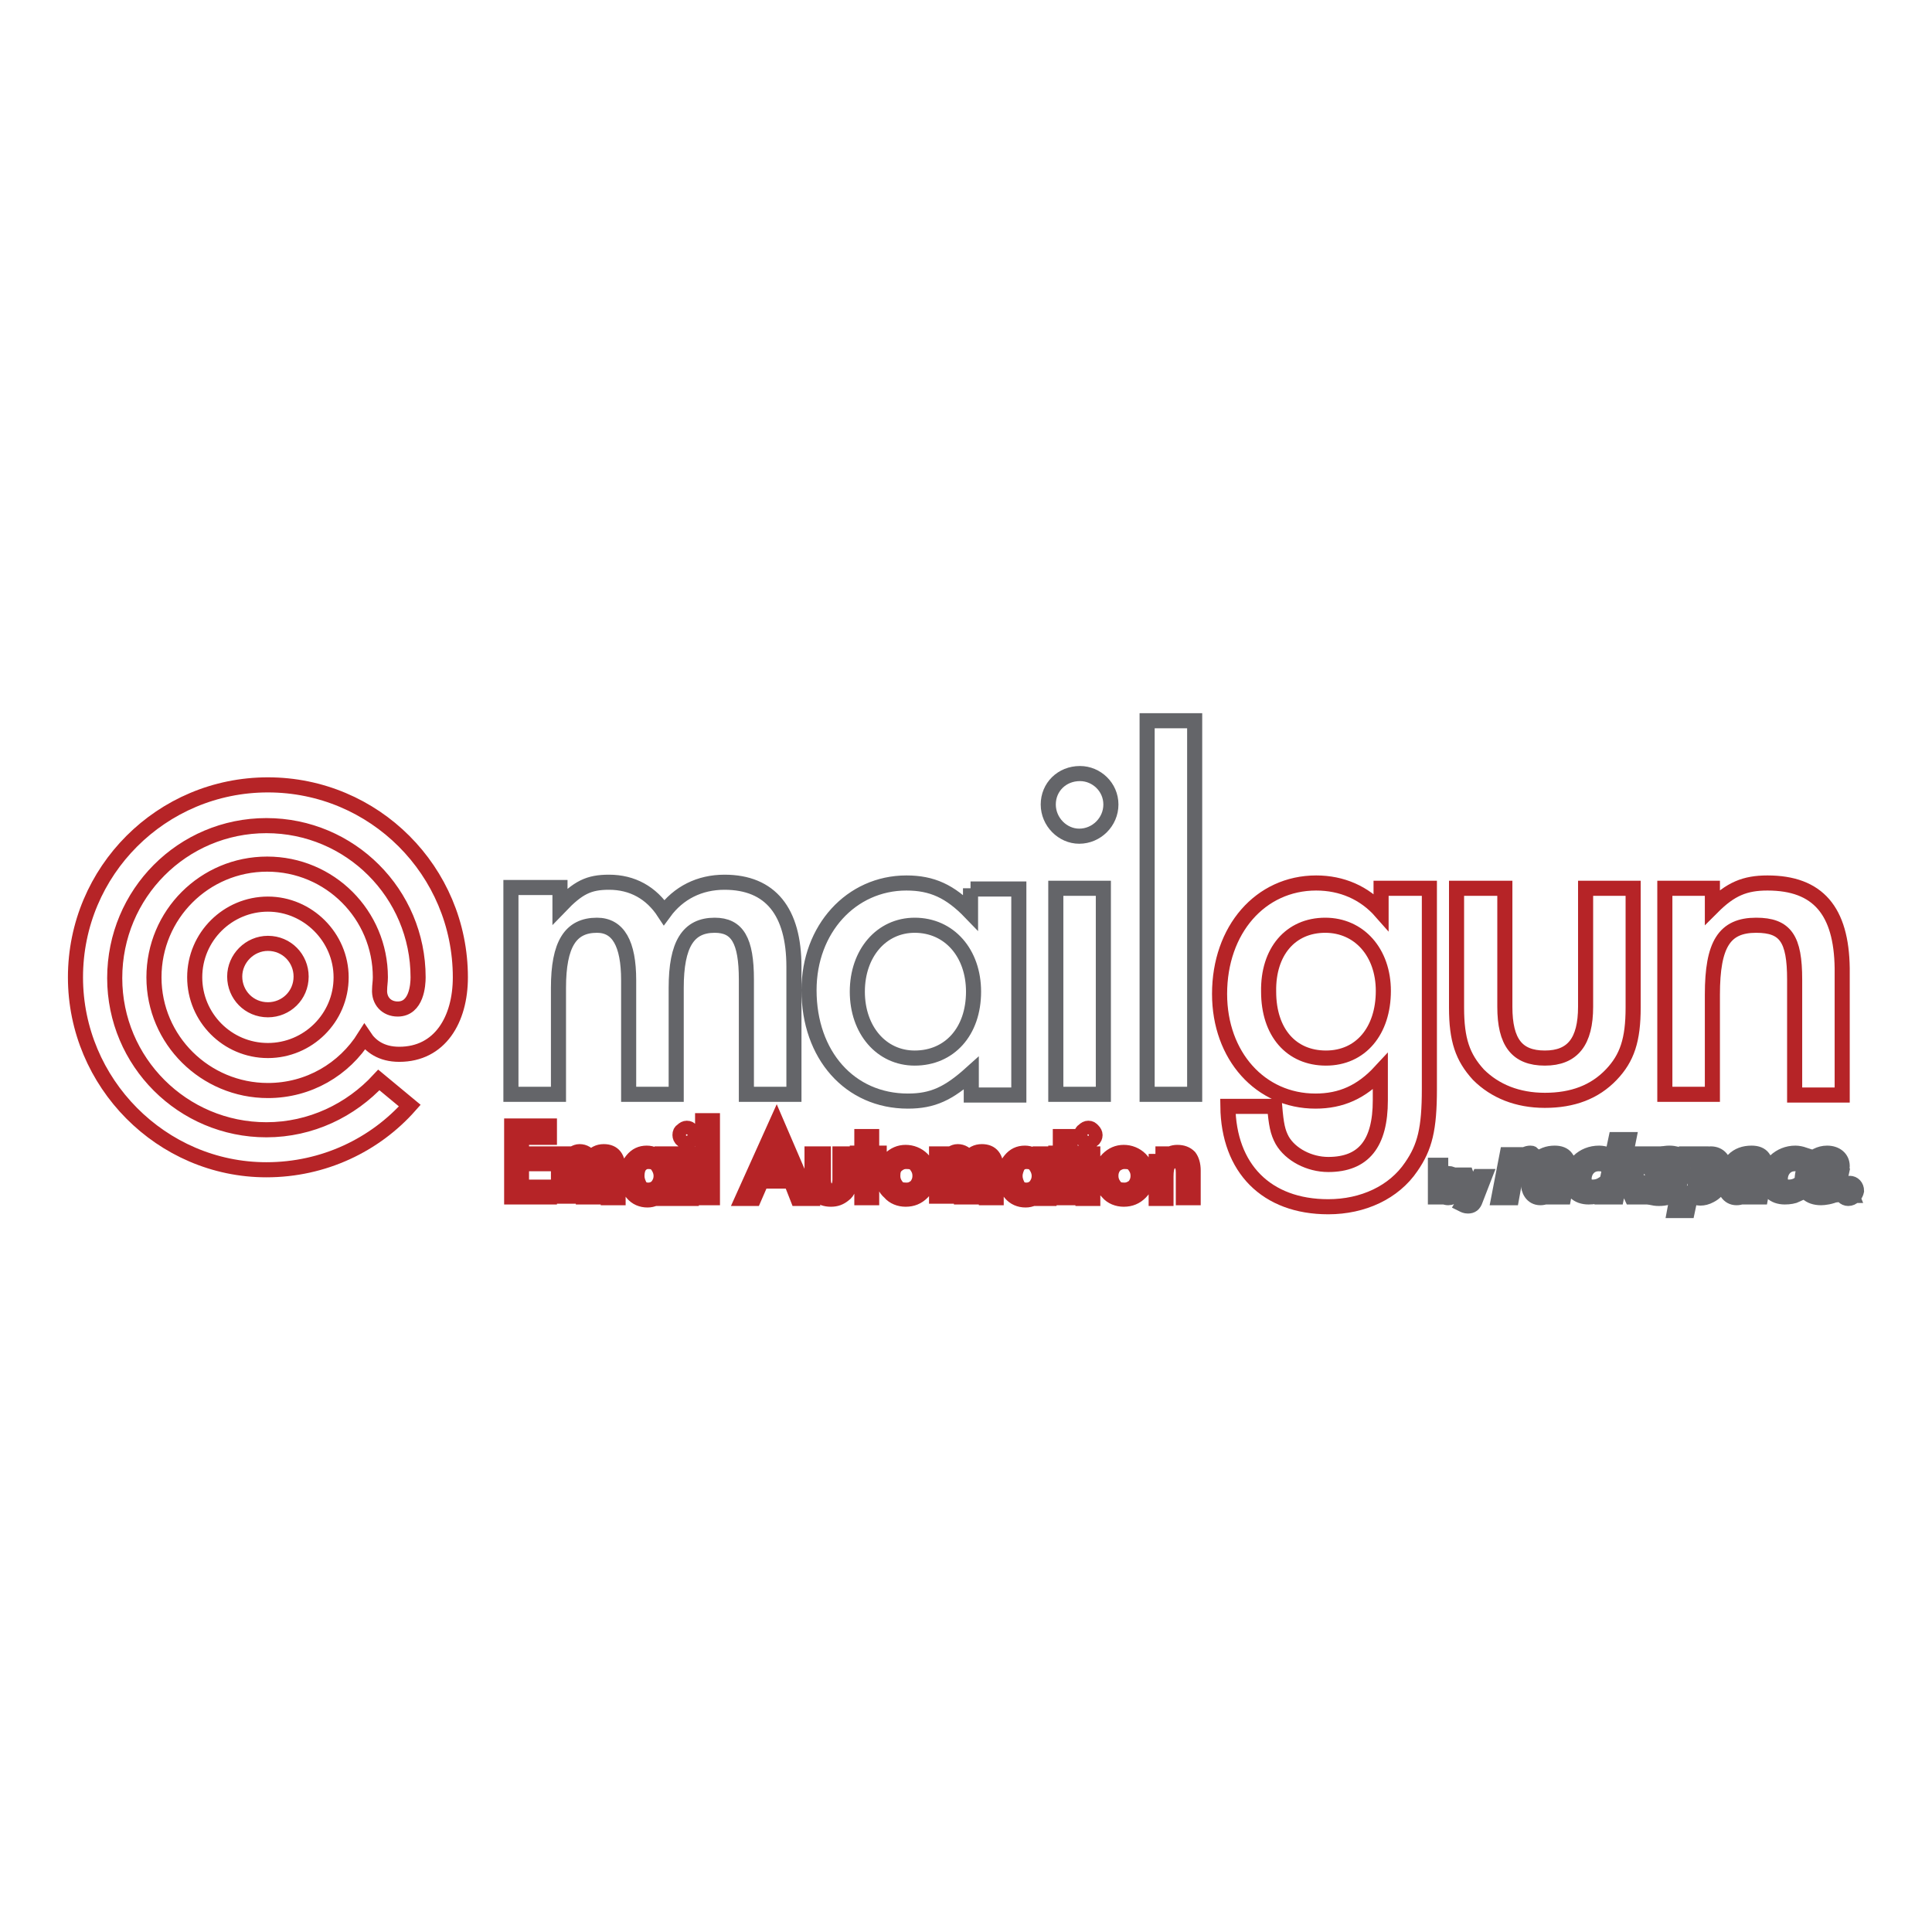
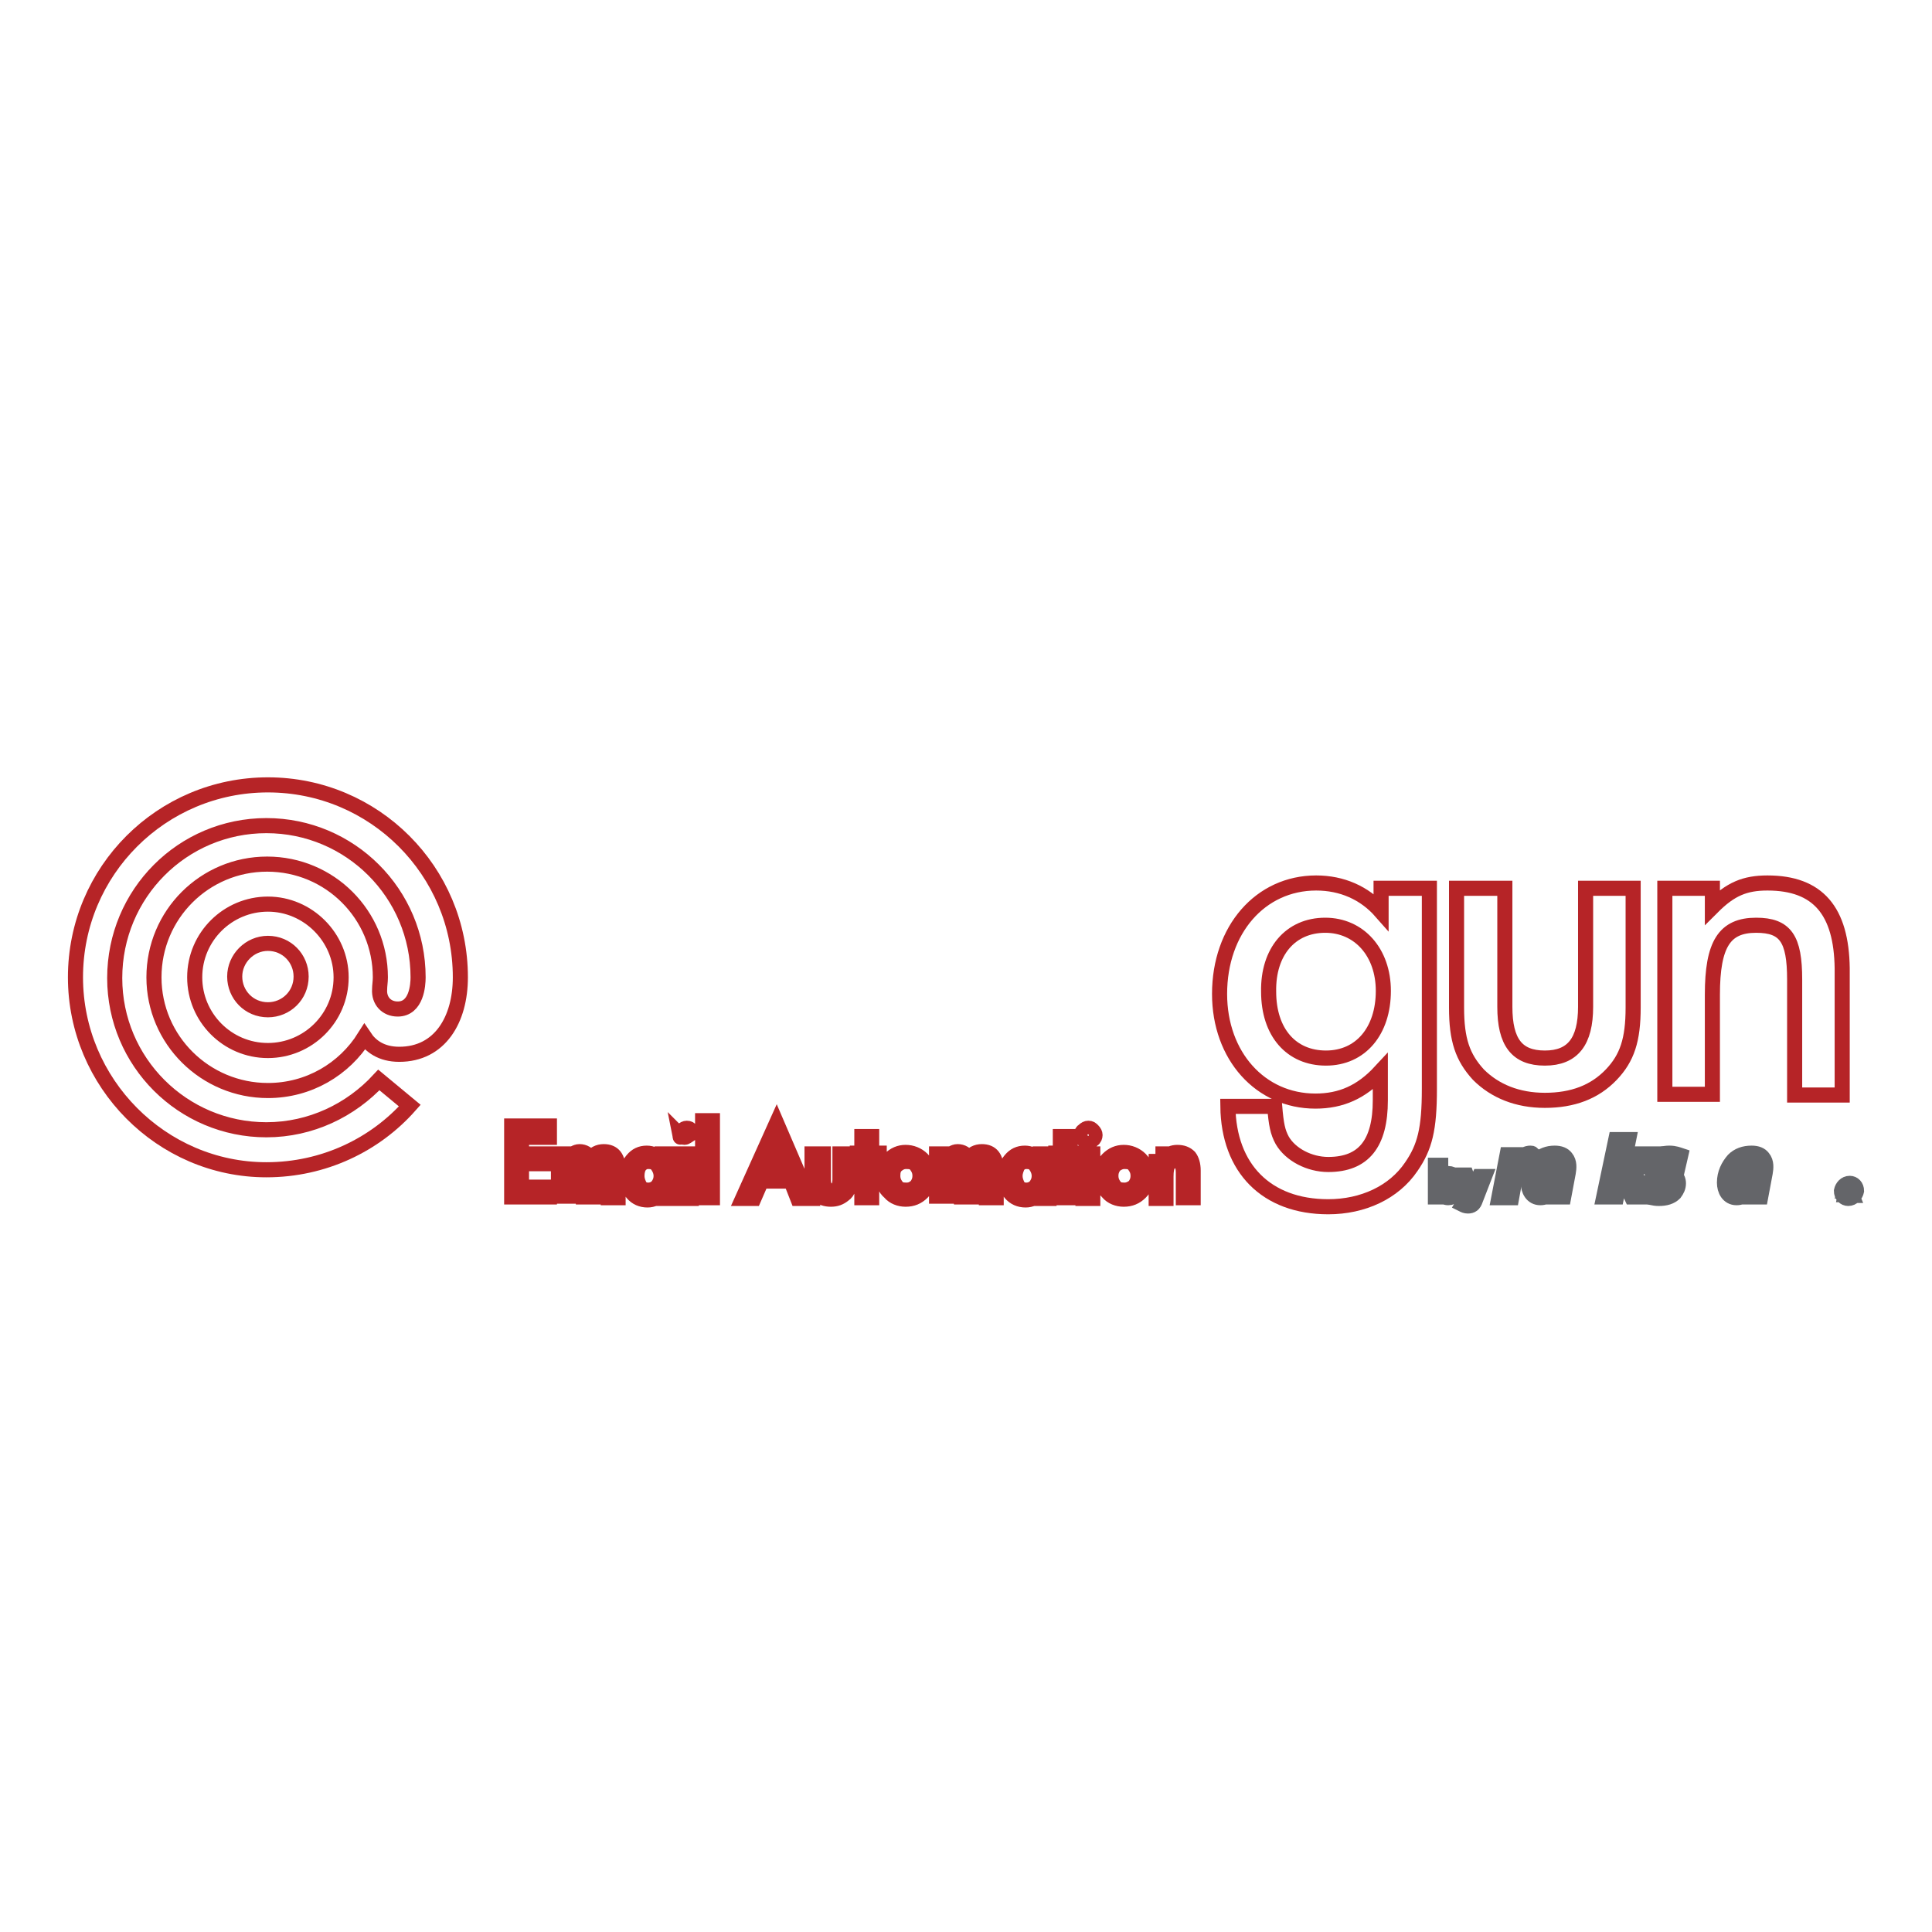
<svg xmlns="http://www.w3.org/2000/svg" version="1.1" x="0px" y="0px" viewBox="0 0 256 256" enable-background="new 0 0 256 256" xml:space="preserve">
  <g>
-     <path stroke-width="2" fill-opacity="0" stroke="#b62427" d="M72.8,150.7h-3.7v2.2h3.6v1.3h-3.6v3.1h3.7v1.3h-5v-9.4h5V150.7z M74.1,152.9h1.3v0.5 c0.3-0.3,0.5-0.5,0.7-0.6c0.2-0.1,0.4-0.2,0.7-0.2c0.6,0,1.1,0.3,1.5,0.9c0.4-0.6,1-0.9,1.7-0.9c1.3,0,1.9,0.8,1.9,2.4v3.7h-1.3 v-3.3c0-0.6-0.1-1-0.2-1.2c-0.2-0.3-0.4-0.4-0.7-0.4c-0.4,0-0.6,0.2-0.8,0.4s-0.3,0.7-0.3,1.4v3h-1.3v-3.3c0-1-0.3-1.6-0.9-1.6 c-0.4,0-0.6,0.2-0.8,0.4c-0.2,0.3-0.3,0.7-0.3,1.4v3h-1.3V152.9L74.1,152.9z M87.6,152.9h1.3v5.9h-1.3v-0.6 c-0.5,0.5-1.1,0.8-1.8,0.8c-0.8,0-1.5-0.3-2-0.9c-0.5-0.6-0.8-1.4-0.8-2.2c0-0.9,0.3-1.6,0.8-2.2c0.5-0.6,1.1-0.9,1.9-0.9 c0.7,0,1.3,0.3,1.8,0.8L87.6,152.9L87.6,152.9z M84.4,155.8c0,0.6,0.2,1,0.4,1.4c0.3,0.4,0.7,0.5,1.1,0.5c0.5,0,0.9-0.2,1.2-0.5 c0.3-0.4,0.5-0.8,0.5-1.4c0-0.5-0.2-1-0.5-1.4c-0.3-0.4-0.7-0.5-1.2-0.5c-0.5,0-0.8,0.2-1.1,0.5C84.5,154.8,84.4,155.3,84.4,155.8z  M90.1,150.4c0-0.3,0.1-0.5,0.3-0.6c0.2-0.2,0.4-0.3,0.6-0.3c0.3,0,0.4,0.1,0.6,0.3c0.2,0.2,0.3,0.4,0.3,0.6s-0.1,0.5-0.3,0.6 s-0.4,0.3-0.6,0.3c-0.3,0-0.4-0.1-0.6-0.3C90.2,150.9,90.1,150.6,90.1,150.4z M91.6,152.9v5.9h-1.3v-5.9H91.6L91.6,152.9z  M94.4,148.5v10.2h-1.3v-10.2H94.4z M104.8,156.5h-3.9l-1,2.3h-1.5l4.5-10l4.3,10h-1.5L104.8,156.5L104.8,156.5z M104.2,155.2 l-1.4-3.2l-1.4,3.2H104.2z M109.1,152.9v3.4c0,1,0.4,1.5,1.1,1.5c0.7,0,1.1-0.5,1.1-1.5v-3.4h1.3v3.4c0,0.5-0.1,0.9-0.2,1.2 c-0.1,0.3-0.3,0.6-0.6,0.8c-0.5,0.4-1,0.6-1.7,0.6c-0.7,0-1.3-0.2-1.7-0.6c-0.3-0.3-0.5-0.5-0.6-0.8c-0.1-0.3-0.2-0.7-0.2-1.2v-3.4 H109.1L109.1,152.9z M115.5,154.1v4.6h-1.3v-4.6h-0.6v-1.3h0.6v-2.2h1.3v2.2h1v1.3H115.5z M117,155.8c0-0.8,0.3-1.6,0.9-2.2 c0.6-0.6,1.3-0.9,2.1-0.9c0.8,0,1.6,0.3,2.2,0.9c0.6,0.6,0.9,1.4,0.9,2.2c0,0.9-0.3,1.6-0.9,2.2c-0.6,0.6-1.3,0.9-2.2,0.9 c-0.8,0-1.6-0.3-2.1-0.9C117.2,157.4,117,156.7,117,155.8z M118.3,155.8c0,0.6,0.2,1,0.5,1.4c0.3,0.4,0.7,0.5,1.3,0.5 s0.9-0.2,1.3-0.5c0.3-0.4,0.5-0.8,0.5-1.4c0-0.6-0.2-1-0.5-1.4c-0.3-0.4-0.7-0.5-1.3-0.5s-0.9,0.2-1.3,0.5 C118.4,154.8,118.3,155.2,118.3,155.8z M124.2,152.9h1.3v0.5c0.3-0.3,0.5-0.5,0.7-0.6c0.2-0.1,0.4-0.2,0.7-0.2 c0.6,0,1.1,0.3,1.5,0.9c0.4-0.6,1-0.9,1.7-0.9c1.3,0,1.9,0.8,1.9,2.4v3.7h-1.3v-3.3c0-0.6-0.1-1-0.2-1.2c-0.2-0.3-0.4-0.4-0.7-0.4 c-0.4,0-0.6,0.2-0.8,0.4c-0.2,0.3-0.3,0.7-0.3,1.4v3h-1.3v-3.3c0-1-0.3-1.6-0.9-1.6c-0.4,0-0.6,0.2-0.8,0.4 c-0.2,0.3-0.3,0.7-0.3,1.4v3h-1.3V152.9L124.2,152.9z M137.7,152.9h1.3v5.9h-1.3v-0.6c-0.5,0.5-1.1,0.8-1.8,0.8 c-0.8,0-1.5-0.3-2-0.9c-0.5-0.6-0.8-1.4-0.8-2.2c0-0.9,0.3-1.6,0.8-2.2c0.5-0.6,1.1-0.9,1.9-0.9c0.7,0,1.3,0.3,1.8,0.8L137.7,152.9 L137.7,152.9z M134.5,155.8c0,0.6,0.2,1,0.4,1.4c0.3,0.4,0.7,0.5,1.1,0.5c0.5,0,0.9-0.2,1.2-0.5c0.3-0.4,0.5-0.8,0.5-1.4 c0-0.5-0.2-1-0.5-1.4c-0.3-0.4-0.7-0.5-1.2-0.5c-0.5,0-0.8,0.2-1.1,0.5C134.7,154.8,134.5,155.3,134.5,155.8z M141.8,154.1v4.6 h-1.3v-4.6h-0.6v-1.3h0.6v-2.2h1.3v2.2h1v1.3H141.8z M143.3,150.4c0-0.3,0.1-0.5,0.3-0.6c0.2-0.2,0.4-0.3,0.6-0.3 c0.3,0,0.4,0.1,0.6,0.3c0.2,0.2,0.3,0.4,0.3,0.6s-0.1,0.5-0.3,0.6c-0.2,0.2-0.4,0.3-0.6,0.3c-0.3,0-0.4-0.1-0.6-0.3 C143.3,150.9,143.3,150.6,143.3,150.4z M144.8,152.9v5.9h-1.3v-5.9H144.8L144.8,152.9z M145.9,155.8c0-0.8,0.3-1.6,0.9-2.2 c0.6-0.6,1.3-0.9,2.1-0.9c0.8,0,1.6,0.3,2.2,0.9c0.6,0.6,0.9,1.4,0.9,2.2c0,0.9-0.3,1.6-0.9,2.2c-0.6,0.6-1.3,0.9-2.2,0.9 c-0.8,0-1.6-0.3-2.1-0.9C146.2,157.4,145.9,156.7,145.9,155.8z M147.2,155.8c0,0.6,0.2,1,0.5,1.4c0.3,0.4,0.7,0.5,1.3,0.5 c0.5,0,0.9-0.2,1.3-0.5c0.3-0.4,0.5-0.8,0.5-1.4c0-0.6-0.2-1-0.5-1.4c-0.3-0.4-0.7-0.5-1.3-0.5c-0.5,0-0.9,0.2-1.3,0.5 C147.4,154.8,147.2,155.2,147.2,155.8z M153.1,152.9h1.3v0.5c0.5-0.5,1-0.7,1.6-0.7c0.7,0,1.2,0.2,1.6,0.6c0.3,0.4,0.5,1,0.5,1.8 v3.6h-1.3v-3.3c0-0.6-0.1-1-0.3-1.2c-0.2-0.2-0.4-0.4-0.8-0.4c-0.4,0-0.7,0.2-0.9,0.5c-0.2,0.3-0.3,0.8-0.3,1.6v2.9h-1.3V152.9z" />
+     <path stroke-width="2" fill-opacity="0" stroke="#b62427" d="M72.8,150.7h-3.7v2.2h3.6v1.3h-3.6v3.1h3.7v1.3h-5v-9.4h5V150.7z M74.1,152.9h1.3v0.5 c0.3-0.3,0.5-0.5,0.7-0.6c0.2-0.1,0.4-0.2,0.7-0.2c0.6,0,1.1,0.3,1.5,0.9c0.4-0.6,1-0.9,1.7-0.9c1.3,0,1.9,0.8,1.9,2.4v3.7h-1.3 v-3.3c0-0.6-0.1-1-0.2-1.2c-0.2-0.3-0.4-0.4-0.7-0.4c-0.4,0-0.6,0.2-0.8,0.4s-0.3,0.7-0.3,1.4v3h-1.3v-3.3c0-1-0.3-1.6-0.9-1.6 c-0.4,0-0.6,0.2-0.8,0.4c-0.2,0.3-0.3,0.7-0.3,1.4v3h-1.3V152.9L74.1,152.9z M87.6,152.9h1.3v5.9h-1.3v-0.6 c-0.5,0.5-1.1,0.8-1.8,0.8c-0.8,0-1.5-0.3-2-0.9c-0.5-0.6-0.8-1.4-0.8-2.2c0-0.9,0.3-1.6,0.8-2.2c0.5-0.6,1.1-0.9,1.9-0.9 c0.7,0,1.3,0.3,1.8,0.8L87.6,152.9L87.6,152.9z M84.4,155.8c0,0.6,0.2,1,0.4,1.4c0.3,0.4,0.7,0.5,1.1,0.5c0.5,0,0.9-0.2,1.2-0.5 c0.3-0.4,0.5-0.8,0.5-1.4c0-0.5-0.2-1-0.5-1.4c-0.3-0.4-0.7-0.5-1.2-0.5c-0.5,0-0.8,0.2-1.1,0.5C84.5,154.8,84.4,155.3,84.4,155.8z  M90.1,150.4c0-0.3,0.1-0.5,0.3-0.6c0.2-0.2,0.4-0.3,0.6-0.3c0.3,0,0.4,0.1,0.6,0.3s-0.1,0.5-0.3,0.6 s-0.4,0.3-0.6,0.3c-0.3,0-0.4-0.1-0.6-0.3C90.2,150.9,90.1,150.6,90.1,150.4z M91.6,152.9v5.9h-1.3v-5.9H91.6L91.6,152.9z  M94.4,148.5v10.2h-1.3v-10.2H94.4z M104.8,156.5h-3.9l-1,2.3h-1.5l4.5-10l4.3,10h-1.5L104.8,156.5L104.8,156.5z M104.2,155.2 l-1.4-3.2l-1.4,3.2H104.2z M109.1,152.9v3.4c0,1,0.4,1.5,1.1,1.5c0.7,0,1.1-0.5,1.1-1.5v-3.4h1.3v3.4c0,0.5-0.1,0.9-0.2,1.2 c-0.1,0.3-0.3,0.6-0.6,0.8c-0.5,0.4-1,0.6-1.7,0.6c-0.7,0-1.3-0.2-1.7-0.6c-0.3-0.3-0.5-0.5-0.6-0.8c-0.1-0.3-0.2-0.7-0.2-1.2v-3.4 H109.1L109.1,152.9z M115.5,154.1v4.6h-1.3v-4.6h-0.6v-1.3h0.6v-2.2h1.3v2.2h1v1.3H115.5z M117,155.8c0-0.8,0.3-1.6,0.9-2.2 c0.6-0.6,1.3-0.9,2.1-0.9c0.8,0,1.6,0.3,2.2,0.9c0.6,0.6,0.9,1.4,0.9,2.2c0,0.9-0.3,1.6-0.9,2.2c-0.6,0.6-1.3,0.9-2.2,0.9 c-0.8,0-1.6-0.3-2.1-0.9C117.2,157.4,117,156.7,117,155.8z M118.3,155.8c0,0.6,0.2,1,0.5,1.4c0.3,0.4,0.7,0.5,1.3,0.5 s0.9-0.2,1.3-0.5c0.3-0.4,0.5-0.8,0.5-1.4c0-0.6-0.2-1-0.5-1.4c-0.3-0.4-0.7-0.5-1.3-0.5s-0.9,0.2-1.3,0.5 C118.4,154.8,118.3,155.2,118.3,155.8z M124.2,152.9h1.3v0.5c0.3-0.3,0.5-0.5,0.7-0.6c0.2-0.1,0.4-0.2,0.7-0.2 c0.6,0,1.1,0.3,1.5,0.9c0.4-0.6,1-0.9,1.7-0.9c1.3,0,1.9,0.8,1.9,2.4v3.7h-1.3v-3.3c0-0.6-0.1-1-0.2-1.2c-0.2-0.3-0.4-0.4-0.7-0.4 c-0.4,0-0.6,0.2-0.8,0.4c-0.2,0.3-0.3,0.7-0.3,1.4v3h-1.3v-3.3c0-1-0.3-1.6-0.9-1.6c-0.4,0-0.6,0.2-0.8,0.4 c-0.2,0.3-0.3,0.7-0.3,1.4v3h-1.3V152.9L124.2,152.9z M137.7,152.9h1.3v5.9h-1.3v-0.6c-0.5,0.5-1.1,0.8-1.8,0.8 c-0.8,0-1.5-0.3-2-0.9c-0.5-0.6-0.8-1.4-0.8-2.2c0-0.9,0.3-1.6,0.8-2.2c0.5-0.6,1.1-0.9,1.9-0.9c0.7,0,1.3,0.3,1.8,0.8L137.7,152.9 L137.7,152.9z M134.5,155.8c0,0.6,0.2,1,0.4,1.4c0.3,0.4,0.7,0.5,1.1,0.5c0.5,0,0.9-0.2,1.2-0.5c0.3-0.4,0.5-0.8,0.5-1.4 c0-0.5-0.2-1-0.5-1.4c-0.3-0.4-0.7-0.5-1.2-0.5c-0.5,0-0.8,0.2-1.1,0.5C134.7,154.8,134.5,155.3,134.5,155.8z M141.8,154.1v4.6 h-1.3v-4.6h-0.6v-1.3h0.6v-2.2h1.3v2.2h1v1.3H141.8z M143.3,150.4c0-0.3,0.1-0.5,0.3-0.6c0.2-0.2,0.4-0.3,0.6-0.3 c0.3,0,0.4,0.1,0.6,0.3c0.2,0.2,0.3,0.4,0.3,0.6s-0.1,0.5-0.3,0.6c-0.2,0.2-0.4,0.3-0.6,0.3c-0.3,0-0.4-0.1-0.6-0.3 C143.3,150.9,143.3,150.6,143.3,150.4z M144.8,152.9v5.9h-1.3v-5.9H144.8L144.8,152.9z M145.9,155.8c0-0.8,0.3-1.6,0.9-2.2 c0.6-0.6,1.3-0.9,2.1-0.9c0.8,0,1.6,0.3,2.2,0.9c0.6,0.6,0.9,1.4,0.9,2.2c0,0.9-0.3,1.6-0.9,2.2c-0.6,0.6-1.3,0.9-2.2,0.9 c-0.8,0-1.6-0.3-2.1-0.9C146.2,157.4,145.9,156.7,145.9,155.8z M147.2,155.8c0,0.6,0.2,1,0.5,1.4c0.3,0.4,0.7,0.5,1.3,0.5 c0.5,0,0.9-0.2,1.3-0.5c0.3-0.4,0.5-0.8,0.5-1.4c0-0.6-0.2-1-0.5-1.4c-0.3-0.4-0.7-0.5-1.3-0.5c-0.5,0-0.9,0.2-1.3,0.5 C147.4,154.8,147.2,155.2,147.2,155.8z M153.1,152.9h1.3v0.5c0.5-0.5,1-0.7,1.6-0.7c0.7,0,1.2,0.2,1.6,0.6c0.3,0.4,0.5,1,0.5,1.8 v3.6h-1.3v-3.3c0-0.6-0.1-1-0.3-1.2c-0.2-0.2-0.4-0.4-0.8-0.4c-0.4,0-0.7,0.2-0.9,0.5c-0.2,0.3-0.3,0.8-0.3,1.6v2.9h-1.3V152.9z" />
    <path stroke-width="2" fill-opacity="0" stroke="#b62427" d="M189.3,117.7h-6.3v3.1c-2.2-2.5-5.2-3.8-8.6-3.8c-7.4,0-12.8,6.2-12.8,14.7c0,8.2,5.4,14.2,12.7,14.2 c3.4,0,6.1-1.2,8.6-3.9v3.8c0,5.7-2.2,8.5-6.9,8.5c-2.5,0-5-1.3-6.1-3.2c-0.6-1.1-0.8-2.1-1-4.5h-6.2c0.1,8.2,5.1,13.3,13.3,13.3 c4.6,0,8.7-1.9,11-5.3c1.8-2.6,2.4-5,2.4-10.3V117.7L189.3,117.7z M175.6,122.6c4.5,0,7.7,3.6,7.7,8.7c0,5.3-3,8.9-7.6,8.9 c-4.6,0-7.6-3.4-7.6-8.8C168,126.1,171,122.6,175.6,122.6L175.6,122.6z" />
-     <path stroke-width="2" fill-opacity="0" stroke="#646569" d="M67.7,117.7V145h6.3v-14.1c0-5.8,1.6-8.3,5.1-8.3c2.8,0,4.2,2.4,4.2,7.3V145h6.3v-14.1 c0-5.8,1.6-8.3,5.1-8.3c3,0,4.2,2,4.2,7.2V145h6.3v-16.9c0-7.3-3.1-11.2-9.2-11.2c-3.3,0-6.1,1.4-8,4c-1.7-2.6-4.2-4-7.3-4 c-2.7,0-4.1,0.7-6.5,3.2v-2.5H67.7z M128.6,117.7v3.2c-2.7-2.8-5.1-3.9-8.5-3.9c-7.3,0-12.9,6.1-12.9,14.2 c0,8.6,5.4,14.7,13.1,14.7c3.3,0,5.4-1,8.4-3.7v2.9h6.3v-27.3H128.6z M121.2,122.6c4.6,0,7.8,3.7,7.8,8.8c0,5.3-3.2,8.8-7.8,8.8 c-4.4,0-7.6-3.7-7.6-8.8C113.6,126.3,116.8,122.6,121.2,122.6z M146.2,117.7h-6.3V145h6.3V117.7z M143.1,102.5 c-2.4,0-4.2,1.8-4.2,4.1s1.9,4.2,4.1,4.2c2.3,0,4.2-1.9,4.2-4.2S145.3,102.5,143.1,102.5z M152,95.5h6.3V145H152V95.5z" />
    <path stroke-width="2" fill-opacity="0" stroke="#b62427" d="M199.4,117.7H193v15.8c0,4.3,0.8,6.6,2.9,8.9c2.2,2.2,5.2,3.4,8.8,3.4c3.7,0,6.6-1.1,8.8-3.4 c2.1-2.2,2.9-4.6,2.9-8.9v-15.8h-6.3v15.7c0,4.6-1.7,6.8-5.4,6.8c-3.7,0-5.3-2.1-5.3-6.8V117.7L199.4,117.7z M220.6,117.7V145h6.3 v-13.2c0-6.7,1.6-9.2,5.8-9.2c3.9,0,5.1,1.8,5.1,7.2v15.3h6.3v-16.8c-0.1-7.6-3.2-11.3-9.9-11.3c-3,0-4.9,0.8-7.3,3.2v-2.5H220.6 L220.6,117.7z" />
    <path stroke-width="2" fill-opacity="0" stroke="#b62427" d="M35.5,119.8c-5.3,0-9.7,4.3-9.7,9.7c0,5.3,4.3,9.7,9.7,9.7c5.3,0,9.7-4.3,9.7-9.7 C45.2,124.2,40.8,119.8,35.5,119.8z M20.4,129.5c0-8.3,6.7-15,15-15s15,6.7,15,15c0,0.6-0.1,1.1-0.1,1.6c-0.1,1.5,0.9,2.6,2.4,2.6 c2.5,0,2.7-3.2,2.7-4.2c0-11.1-9-20.1-20.1-20.1c-11.1,0-20.1,9-20.1,20.2c0,11.1,9,20.1,20.1,20.1c5.9,0,11.2-2.6,14.9-6.6 l4.1,3.4c-4.6,5.2-11.4,8.5-19,8.5C21.4,155,10,143.5,10,129.5c0-14.1,11.4-25.5,25.5-25.5c14.1,0,25.5,11.4,25.5,25.5 c0,5.6-2.7,10.2-8.1,10.2c-2.4,0-3.8-1.1-4.6-2.3c-2.7,4.3-7.4,7.1-12.8,7.1C27.2,144.5,20.4,137.8,20.4,129.5z M35.5,125 c2.5,0,4.4,2,4.4,4.4c0,2.5-2,4.4-4.4,4.4c-2.5,0-4.4-2-4.4-4.4C31.1,127,33.1,125,35.5,125z" />
    <path stroke-width="2" fill-opacity="0" stroke="#646569" d="M244.2,157.8c-0.1,0.5,0.3,0.8,0.8,0.8c0.5,0,0.9-0.4,0.9-0.8c0.1-0.5-0.3-0.8-0.8-0.8 S244.2,157.3,244.2,157.8z M244,157.8c0.1-0.5,0.5-1,1.1-1c0.5,0,0.9,0.4,0.9,1c-0.1,0.5-0.5,1-1.1,1 C244.4,158.8,244,158.4,244,157.8z M244.8,157.2h0.5c0.1,0.1,0.2,0.2,0.2,0.3v0.1c-0.1,0.2-0.1,0.3-0.3,0.3l0.2,0.5h-0.2l-0.2-0.5 h-0.2l-0.1,0.4h-0.2l0.1-0.5l0.1-0.4L244.8,157.2L244.8,157.2z M245,157.4h-0.1l-0.1,0.2l-0.1,0.2h0.3c0.1-0.1,0.2-0.1,0.2-0.2 c0-0.1,0-0.2-0.1-0.2H245z M202.8,152.8c0.1,0,0.2,0,0.3,0.1l-0.3,1.6h-0.3c-1.1,0-1.6,1.1-1.8,2l-0.4,2.2h-1.7l1.1-5.7h1.5 l-0.1,0.4c-0.1,0.4-0.2,0.6-0.3,0.7c-0.1,0.1,0,0.1,0.1,0.2c0.1,0,0.1,0,0.2-0.1c0.1-0.1,0.1-0.4,0.3-0.6 C201.9,153,202.3,152.8,202.8,152.8L202.8,152.8z" />
    <path stroke-width="2" fill-opacity="0" stroke="#646569" d="M221.2,152.8c0.7,0,1.2,0.2,1.5,0.3l-0.3,1.3c-0.3-0.2-0.8-0.3-1.3-0.3c-0.4,0-0.7,0.2-0.7,0.5 c0,0.2,0.2,0.4,0.7,0.6c0.6,0.3,1.3,0.7,1.3,1.6c0,0.5-0.2,0.9-0.5,1.3c-0.5,0.5-1.2,0.7-2.1,0.7c-0.7,0-1.4-0.2-1.7-0.4l0.3-1.3 c0.4,0.2,1.1,0.5,1.6,0.5c0.4,0,0.7-0.2,0.7-0.5c0-0.3-0.2-0.5-0.7-0.7c-0.8-0.4-1.2-0.9-1.2-1.5 C218.7,153.6,219.7,152.8,221.2,152.8L221.2,152.8z" />
    <path stroke-width="2" fill-opacity="0" stroke="#646569" d="M214.1,151h1.7l-0.9,4.5l2.2-2.6h1.8l-2.3,2.6l1.4,3.1h-1.8l-1.4-3l-0.6,3h-1.7L214.1,151 C214.1,151,214.1,151,214.1,151L214.1,151z" />
-     <path stroke-width="2" fill-opacity="0" stroke="#646569" d="M211.9,152.8c0.4,0,0.8,0.1,1.1,0.2l-0.3,1.4c-0.3-0.2-0.6-0.2-0.9-0.2c-1.2,0-1.9,1-1.9,2 c0,0.8,0.6,1.1,1.1,1.1c0.5,0,0.9-0.1,1.4-0.4l-0.3,1.4c-0.4,0.2-1,0.3-1.6,0.3c-1.5,0-2.4-0.9-2.4-2.3 C208.2,154.4,209.7,152.8,211.9,152.8L211.9,152.8z M241,155.2c0.7-0.1,1.1-0.2,1.3-0.3c0.1-0.1,0.2-0.2,0.2-0.4 c0-0.3-0.3-0.5-0.6-0.5c-0.5,0-0.9,0.3-1.2,0.7v0.1c-0.2,0.3-0.2,0.3-0.4,0.4c-0.1,0.1-0.1,0.1,0,0.2c0.1,0.1,0.1,0.1,0.2,0 C240.6,155.3,240.6,155.2,241,155.2z M242.1,152.8c1.2,0,2,0.7,2,1.7c0,0.5-0.2,0.8-0.5,1.2c-0.5,0.5-1.4,0.7-2.8,0.7 c-0.3,0-0.4-0.2-0.5-0.3c-0.1-0.1-0.1-0.1-0.2,0c-0.1,0.1-0.1,0.1,0,0.2c0.2,0.2,0.2,0.2,0.3,0.4c0.1,0.1,0.1,0.2,0.2,0.3 c0.2,0.3,0.6,0.4,1.1,0.4c0.7,0,1.3-0.2,2-0.6l-0.3,1.4c-0.8,0.4-1.7,0.5-2.1,0.5c-1.6,0-2.5-0.9-2.5-2.4c0-0.9,0.3-1.8,0.9-2.4 C240.3,153.3,241.1,152.8,242.1,152.8z" />
-     <path stroke-width="2" fill-opacity="0" stroke="#646569" d="M225.2,157.5c0.9,0,1.5-1.3,1.5-2.4c0-0.3-0.1-0.9-0.7-0.9c-0.6,0-1.1,0.7-1.4,1.8 C224.6,156.4,224.4,157.5,225.2,157.5z M225,152.9l-0.1,0.3c-0.1,0.4-0.2,0.6-0.3,0.7c-0.1,0.1,0,0.1,0.1,0.2c0.1,0,0.1,0,0.2-0.1 c0.1-0.1,0.1-0.4,0.4-0.6c0.4-0.3,0.8-0.5,1.4-0.5c1.1,0,1.8,0.8,1.8,2.1c0,1.4-0.7,2.8-1.9,3.4c-0.9,0.5-1.8,0.4-2.2,0.1 c-0.1-0.1-0.1-0.3-0.2-0.4c0-0.1-0.1-0.1-0.2-0.1c-0.1,0-0.1,0.1-0.1,0.1c0.1,0.2,0.1,0.2,0.1,0.4l-0.4,1.9h-1.7l1.4-7.5H225 L225,152.9z" />
-     <path stroke-width="2" fill-opacity="0" stroke="#646569" d="M237.9,152.8c0.4,0,0.8,0.1,1.1,0.2l-0.3,1.4c-0.3-0.2-0.6-0.2-0.9-0.2c-1.2,0-1.9,1-1.9,2 c0,0.8,0.6,1.1,1.1,1.1c0.5,0,0.9-0.1,1.4-0.4l-0.3,1.4c-0.4,0.2-1,0.3-1.6,0.3c-1.5,0-2.4-0.9-2.4-2.3 C234.2,154.4,235.8,152.8,237.9,152.8L237.9,152.8z" />
    <path stroke-width="2" fill-opacity="0" stroke="#646569" d="M231.1,154.5c-0.5,0.5-0.8,1.3-0.8,2c0,0.6,0.2,0.9,0.6,0.9c0.6,0,1.1-0.6,1.3-1.6c0.1-0.2,0.1-0.4,0.1-0.6 c0.1-0.2,0.1-0.4,0.1-0.5c0-0.4-0.2-0.6-0.6-0.6C231.5,154.1,231.3,154.2,231.1,154.5z M231.7,158.6l0.1-0.3 c0.1-0.2,0.2-0.5,0.3-0.6c0-0.1,0-0.1-0.1-0.2c-0.1,0-0.1,0-0.2,0.1c-0.1,0.1-0.1,0.4-0.4,0.6c-0.3,0.3-0.8,0.5-1.3,0.5 c-1.1,0-1.6-1-1.6-2c0-1.2,0.5-2.2,1.2-3c0.6-0.6,1.4-0.9,2.4-0.9c0.7,0,1.2,0.2,1.5,0.6c0.5,0.6,0.4,1.4,0.3,2l-0.6,3.2H231.7z  M205,154.5c-0.5,0.5-0.8,1.3-0.8,2c0,0.6,0.2,0.9,0.6,0.9c0.6,0,1.1-0.6,1.3-1.6c0.1-0.2,0.1-0.4,0.1-0.6c0.1-0.2,0.1-0.4,0.1-0.5 c0-0.4-0.2-0.6-0.6-0.6C205.5,154.1,205.3,154.2,205,154.5z M205.7,158.6l0.1-0.3c0.1-0.2,0.2-0.5,0.3-0.6c0-0.1,0-0.1-0.1-0.2 c-0.1,0-0.1,0-0.2,0.1c-0.1,0.1-0.1,0.4-0.4,0.6c-0.3,0.3-0.8,0.5-1.3,0.5c-1.1,0-1.6-1-1.6-2c0-1.2,0.4-2.2,1.2-3 c0.6-0.6,1.4-0.9,2.3-0.9c0.7,0,1.2,0.2,1.5,0.6c0.5,0.6,0.4,1.4,0.3,2l-0.6,3.2H205.7z" />
    <path stroke-width="2" fill-opacity="0" stroke="#646569" d="M191.9,158.7c0.7,0,1.4-0.6,1.4-1.6s-0.7-1.6-1.4-1.6c-0.5,0-0.8,0.3-1,0.6v-1.7h-0.7v4.2h0.7v-0.5 C191.1,158.5,191.5,158.7,191.9,158.7z M191.8,158.1c-0.5,0-0.9-0.4-0.9-1s0.4-1,0.9-1c0.5,0,0.9,0.4,0.9,1 S192.2,158.1,191.8,158.1z M195.1,157.9l-0.8-2.2h-0.7l1.3,3.1c-0.1,0.3-0.3,0.4-0.4,0.4c-0.2,0-0.3-0.1-0.4-0.1l-0.3,0.5 c0.2,0.1,0.4,0.2,0.7,0.2c0.5,0,0.8-0.2,1-0.8l1.2-3.1h-0.7L195.1,157.9L195.1,157.9z" />
  </g>
</svg>